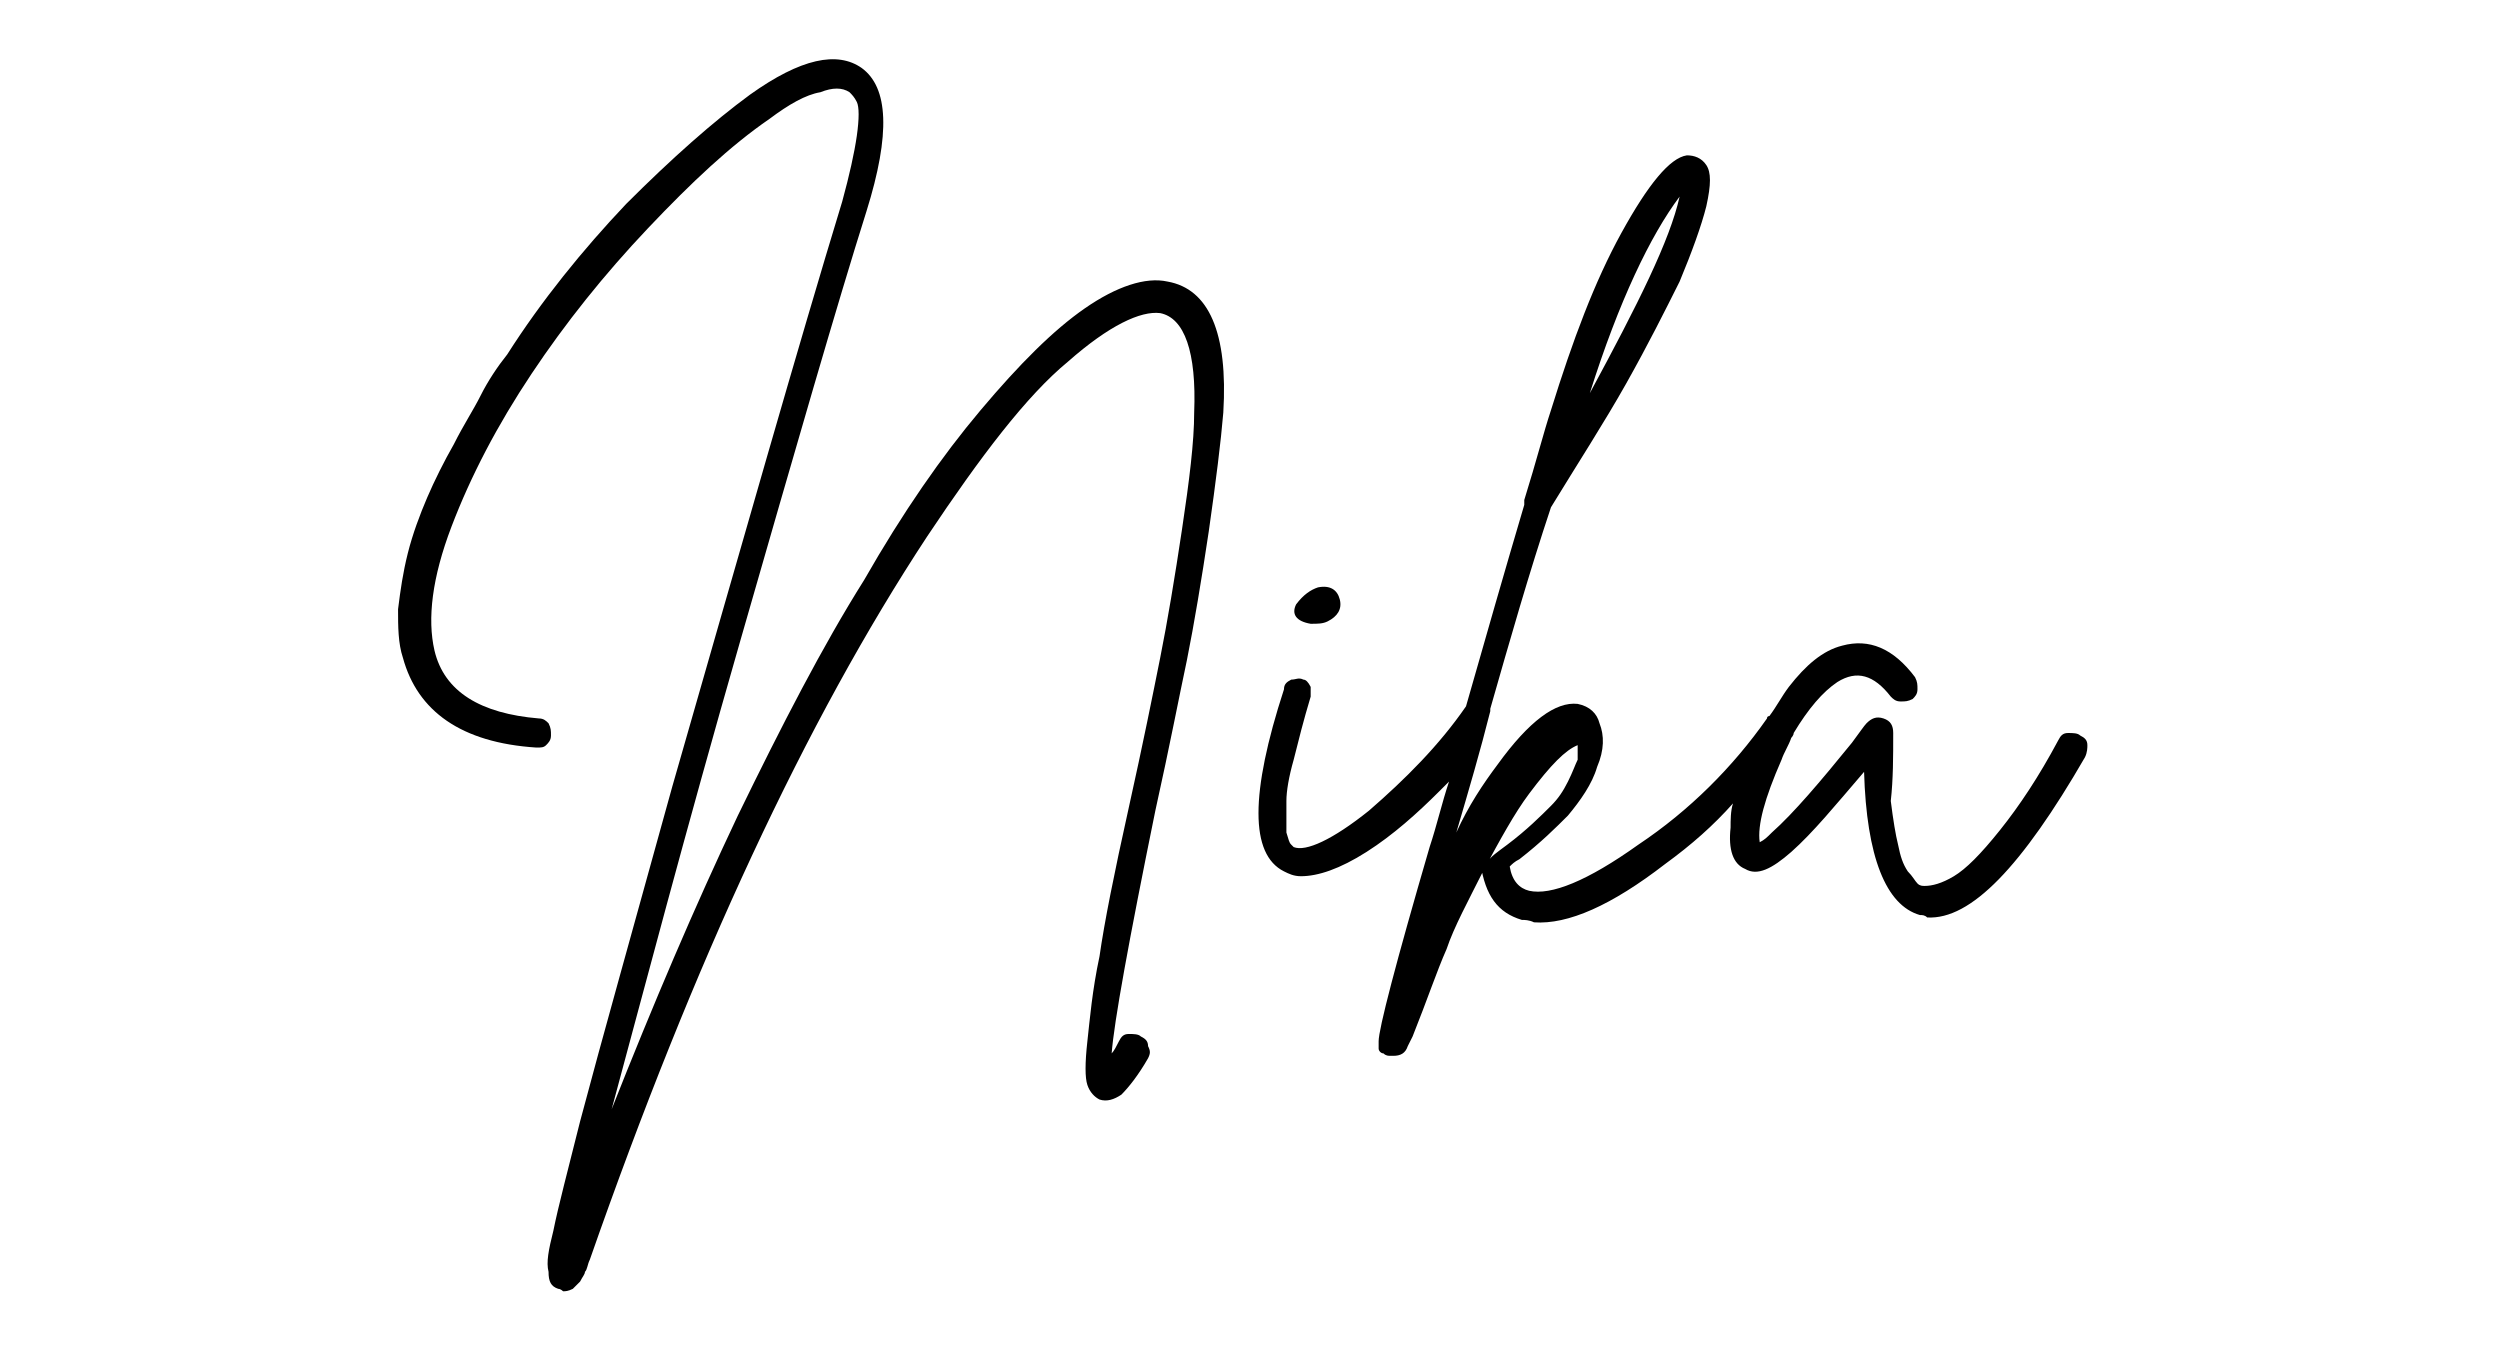
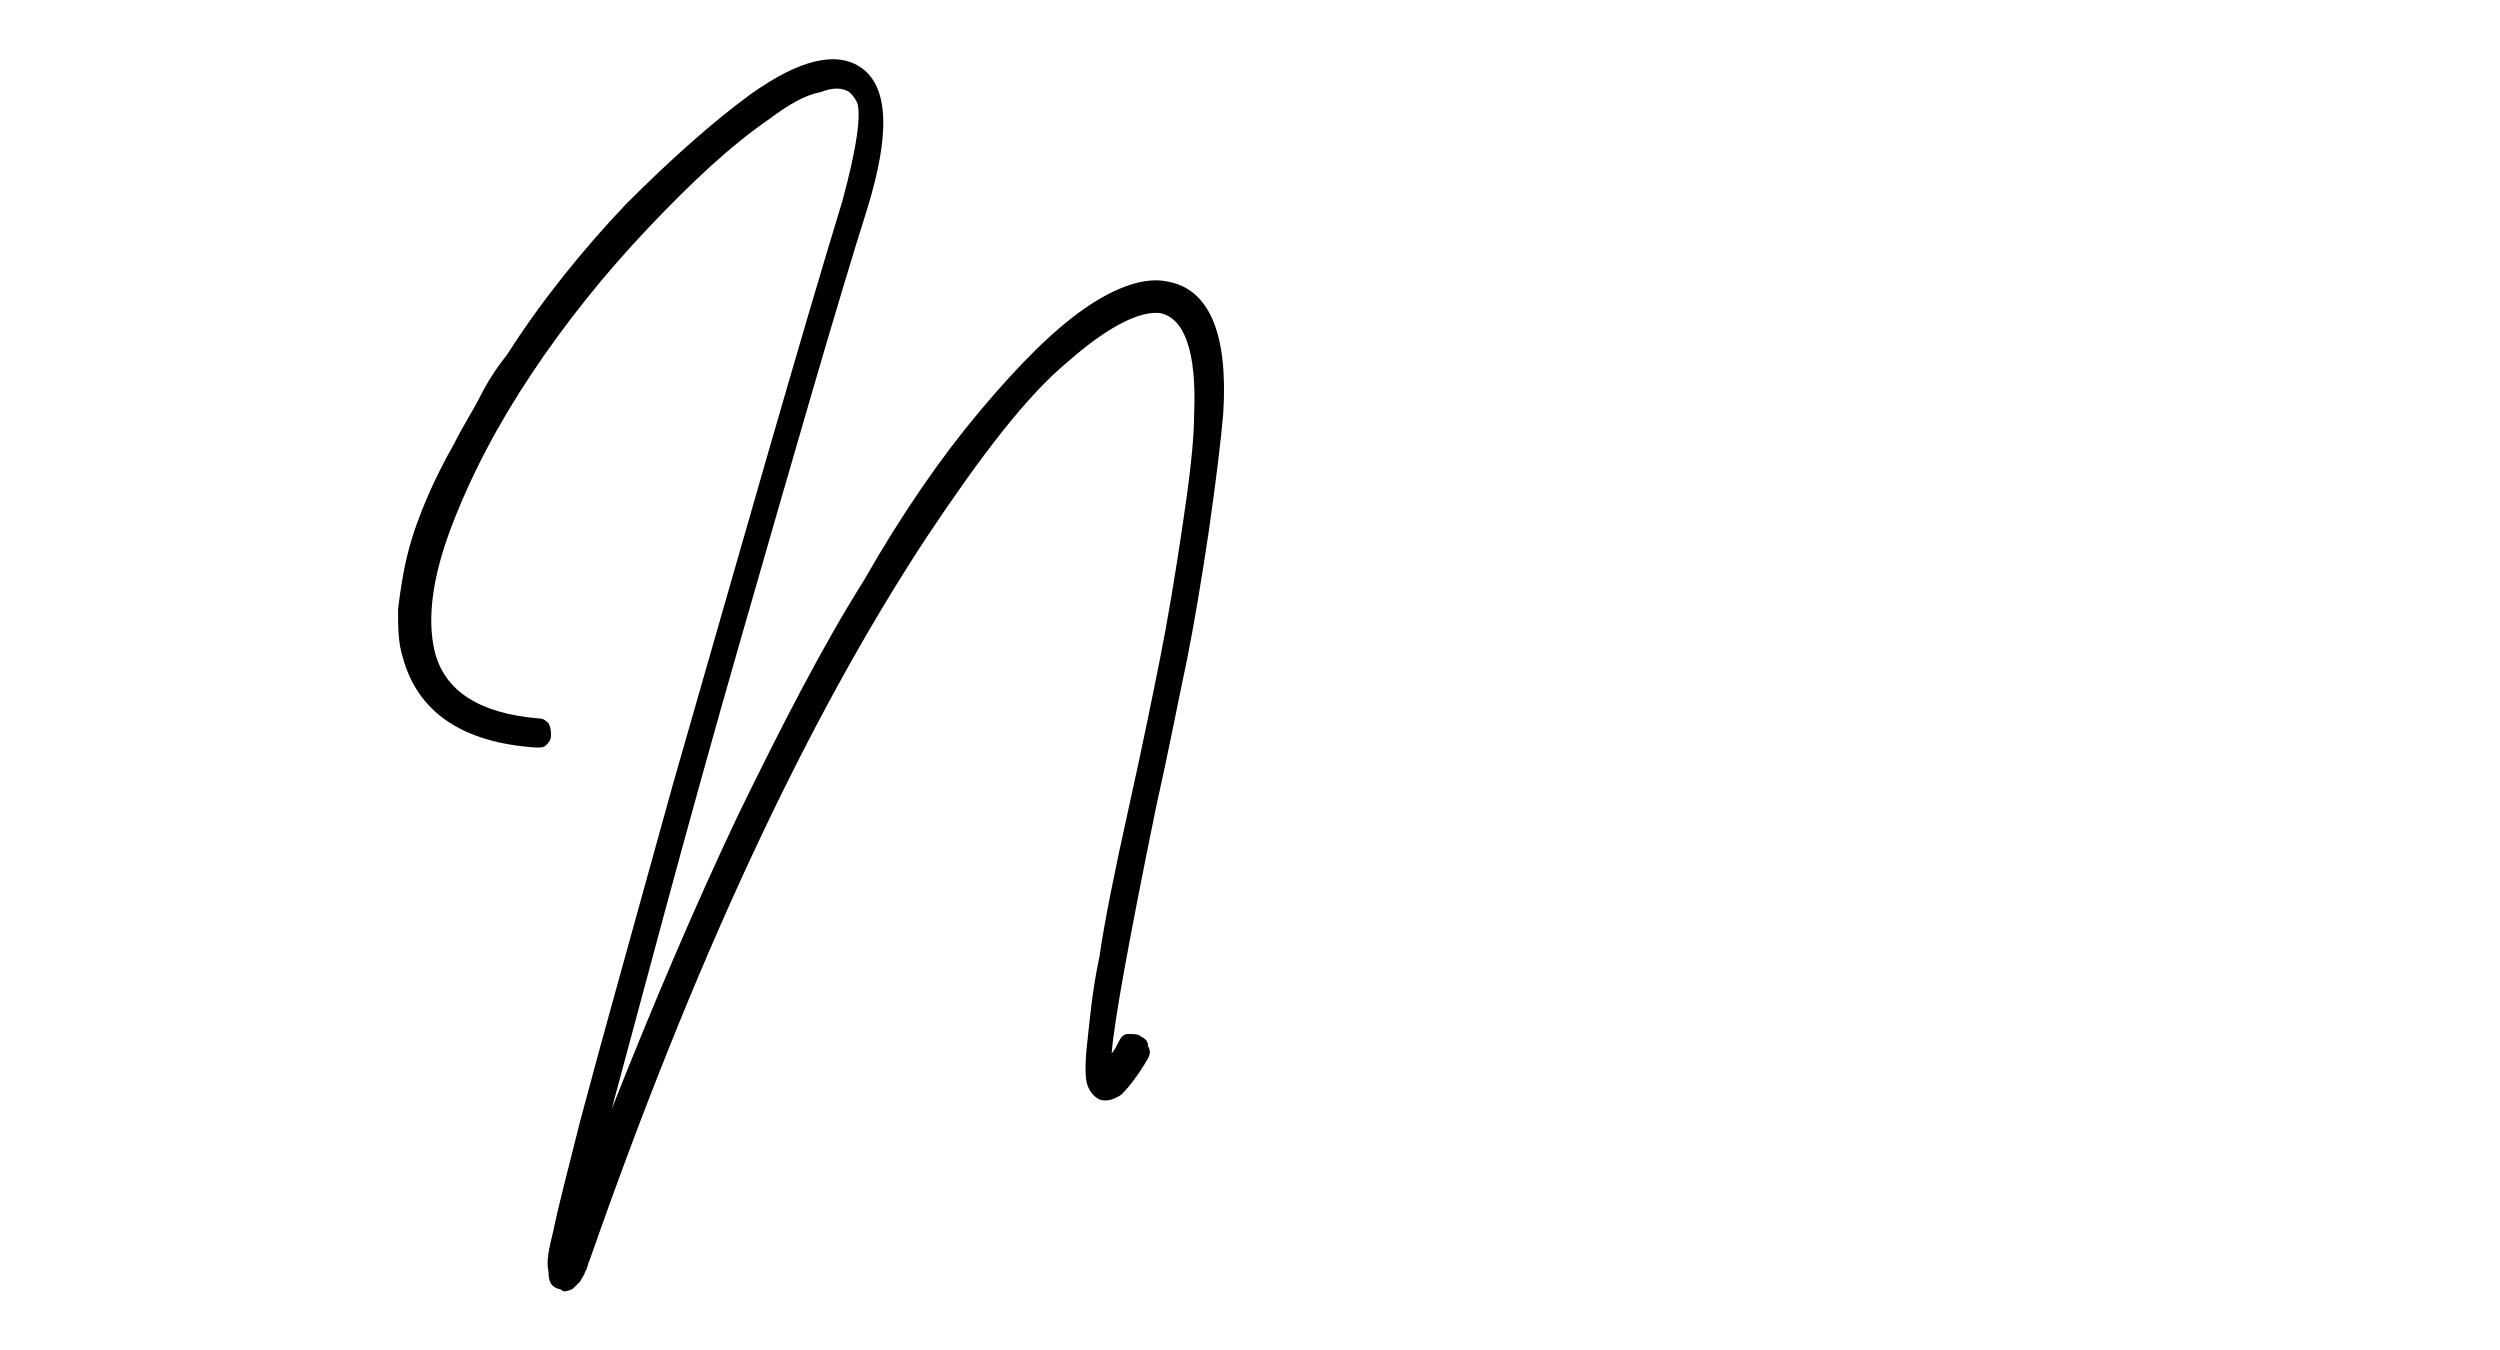
<svg xmlns="http://www.w3.org/2000/svg" version="1.1" id="Layer_1" x="0px" y="0px" viewBox="0 0 103 55.6" style="enable-background:new 0 0 103 55.6;" xml:space="preserve">
  <g>
    <path d="M48.1,11.6c-0.9-0.2-2.1,0.2-3.4,1.1c-1.3,0.9-2.7,2.3-4.3,4.2s-3.2,4.2-4.8,7c-1.7,2.7-3.4,6-5.2,9.7 c-1.8,3.8-3.5,7.8-5.2,12.1c1.3-4.8,3-11.3,5.3-19.3s4-13.9,5.2-17.7c1-3.2,0.9-5.1-0.2-5.9c-1-0.7-2.5-0.4-4.6,1.1 c-1.5,1.1-3.2,2.6-5.1,4.5c-1.8,1.9-3.5,4-4.9,6.2c-0.4,0.5-0.8,1.1-1.1,1.7c-0.3,0.6-0.7,1.2-1.1,2c-0.4,0.7-0.8,1.5-1.1,2.2 c-0.3,0.7-0.6,1.5-0.8,2.3c-0.2,0.8-0.3,1.5-0.4,2.3c0,0.7,0,1.4,0.2,2c0.6,2.2,2.4,3.5,5.5,3.7c0.2,0,0.3,0,0.4-0.1 s0.2-0.2,0.2-0.4c0-0.2,0-0.3-0.1-0.5c-0.1-0.1-0.2-0.2-0.4-0.2c-2.4-0.2-3.9-1.1-4.3-2.8c-0.3-1.3-0.1-3,0.7-5.1 c0.8-2.1,1.9-4.2,3.3-6.3s3-4.1,4.8-6s3.4-3.4,5-4.5c0.8-0.6,1.5-1,2.1-1.1c0.5-0.2,0.9-0.2,1.2,0c0.1,0.1,0.2,0.2,0.3,0.4 c0.1,0.2,0.1,0.7,0,1.4S35,7.2,34.7,8.3c-1.8,5.9-4.1,14-7,24.1c-1.6,5.8-2.9,10.4-3.8,13.8c-0.5,2-0.9,3.5-1.1,4.5 c-0.2,0.8-0.3,1.3-0.2,1.7c0,0.4,0.1,0.6,0.4,0.7c0.1,0,0.2,0.1,0.2,0.1c0.1,0,0.2,0,0.4-0.1c0.1-0.1,0.2-0.2,0.3-0.3 c0.1-0.2,0.2-0.3,0.2-0.4c0.1-0.1,0.1-0.3,0.2-0.5l0,0c4.3-12.3,8.9-22.2,13.9-29.8c2.2-3.3,4.1-5.8,5.8-7.2c1.7-1.5,3-2.1,3.8-2 c1,0.2,1.5,1.6,1.4,4.1c0,1.2-0.2,2.8-0.5,4.8s-0.6,3.8-0.9,5.3c-0.3,1.5-0.7,3.5-1.3,6.2s-1,4.7-1.2,6.1c-0.3,1.4-0.4,2.6-0.5,3.5 s-0.1,1.5,0,1.8s0.3,0.5,0.5,0.6c0.3,0.1,0.6,0,0.9-0.2c0.3-0.3,0.7-0.8,1.1-1.5c0.1-0.2,0.1-0.3,0-0.5c0-0.2-0.1-0.3-0.3-0.4 c-0.1-0.1-0.3-0.1-0.5-0.1s-0.3,0.1-0.4,0.3c-0.1,0.2-0.2,0.4-0.3,0.5c0.1-1.3,0.7-4.6,1.8-10c0.6-2.7,1-4.8,1.3-6.2 c0.3-1.5,0.6-3.3,0.9-5.3c0.3-2.1,0.5-3.7,0.6-4.9C50.6,13.7,49.8,11.9,48.1,11.6z" />
-     <path d="M54,25.7c0.3,0,0.5,0,0.7-0.1c0.4-0.2,0.6-0.5,0.5-0.9s-0.4-0.6-0.9-0.5c-0.3,0.1-0.6,0.3-0.9,0.7 C53.2,25.3,53.4,25.6,54,25.7z" />
-     <path d="M86,30.7c0-0.2-0.1-0.3-0.3-0.4c-0.1-0.1-0.3-0.1-0.5-0.1s-0.3,0.1-0.4,0.3c-0.8,1.5-1.6,2.7-2.4,3.7s-1.4,1.6-1.9,1.9 c-0.5,0.3-0.9,0.4-1.2,0.4c-0.1,0-0.2,0-0.3-0.1c-0.1-0.1-0.2-0.3-0.4-0.5c-0.2-0.3-0.3-0.6-0.4-1.1c-0.1-0.4-0.2-1-0.3-1.8 c0.1-0.9,0.1-1.8,0.1-2.8c0-0.3-0.1-0.5-0.4-0.6s-0.5,0-0.7,0.2c-0.1,0.1-0.3,0.4-0.6,0.8c-1.3,1.6-2.4,2.9-3.3,3.7 c-0.2,0.2-0.3,0.3-0.5,0.4c-0.1-0.7,0.2-1.8,0.9-3.4c0.1-0.3,0.3-0.6,0.4-0.9l0,0c0,0,0.1-0.1,0.1-0.2c0.6-1,1.2-1.7,1.8-2.1 c0.8-0.5,1.5-0.3,2.2,0.6c0.1,0.1,0.2,0.2,0.4,0.2c0.2,0,0.3,0,0.5-0.1c0.1-0.1,0.2-0.2,0.2-0.4c0-0.2,0-0.3-0.1-0.5 c-0.9-1.2-1.9-1.6-3-1.3c-0.8,0.2-1.5,0.8-2.2,1.7c-0.3,0.4-0.5,0.8-0.8,1.2c0,0-0.1,0-0.1,0.1c-1.4,2-3.2,3.8-5.3,5.2 c-2.1,1.5-3.6,2.1-4.5,1.9c-0.4-0.1-0.7-0.4-0.8-1c0.1-0.1,0.2-0.2,0.4-0.3c0.9-0.7,1.5-1.3,2-1.8c0.5-0.6,1-1.3,1.2-2 c0.3-0.7,0.3-1.3,0.1-1.8c-0.1-0.4-0.4-0.7-0.9-0.8c-0.9-0.1-2,0.7-3.3,2.5c-0.6,0.8-1.2,1.7-1.7,2.8c0.5-1.7,1-3.4,1.4-5v-0.1 c0.8-2.8,1.6-5.6,2.5-8.3c1.1-1.8,2.2-3.5,3.1-5.1s1.6-3,2.2-4.2c0.5-1.2,0.9-2.3,1.1-3.1c0.2-0.9,0.2-1.4,0-1.7 c-0.2-0.3-0.5-0.4-0.8-0.4c-0.7,0.1-1.6,1.2-2.7,3.2s-2,4.4-2.9,7.3c-0.3,0.9-0.6,2.1-1.1,3.7c0,0.1,0,0.1,0,0.2 c-0.8,2.7-1.6,5.5-2.4,8.3c-1.1,1.6-2.5,3-4,4.3c-1.5,1.2-2.6,1.7-3.1,1.5l-0.1-0.1c-0.1-0.1-0.1-0.2-0.2-0.5c0-0.6,0-0.9,0-1.3 s0.1-1,0.3-1.7c0.2-0.8,0.4-1.6,0.7-2.6c0-0.1,0-0.3,0-0.4c-0.1-0.2-0.2-0.3-0.3-0.3c-0.2-0.1-0.3,0-0.5,0 c-0.2,0.1-0.3,0.2-0.3,0.4c-1.4,4.3-1.4,6.8,0,7.5c0.2,0.1,0.4,0.2,0.7,0.2c0.7,0,1.6-0.3,2.7-1c1.1-0.7,2.1-1.6,3-2.5 c0.1-0.1,0.3-0.3,0.4-0.4c-0.3,0.9-0.5,1.8-0.8,2.7c-1.4,4.8-2.1,7.5-2.1,8c0,0.1,0,0.2,0,0.3s0.1,0.2,0.2,0.2 c0.1,0.1,0.2,0.1,0.3,0.1h0.1c0.3,0,0.5-0.1,0.6-0.4l0.2-0.4c0.6-1.5,1-2.7,1.4-3.6c0.3-0.9,0.9-2,1.5-3.2c0.7-1.3,1.3-2.4,1.9-3.2 c0.9-1.2,1.5-1.8,2-2c0,0.2,0,0.3,0,0.6c-0.1,0.2-0.2,0.5-0.4,0.9c-0.2,0.4-0.4,0.7-0.7,1c-0.4,0.4-1,1-1.8,1.6 c-0.4,0.3-0.7,0.5-0.8,0.7C61,35.2,61,35.4,61,35.6c0.2,1.3,0.7,2,1.7,2.3c0.1,0,0.3,0,0.5,0.1c1.4,0.1,3.2-0.7,5.4-2.4 c1.1-0.8,2-1.6,2.8-2.5c-0.1,0.3-0.1,0.7-0.1,1c-0.1,0.9,0.1,1.5,0.6,1.7c0.5,0.3,1.1,0,1.9-0.7c0.9-0.8,1.8-1.9,3-3.3 c0.1,3.5,0.9,5.5,2.3,5.9c0.1,0,0.2,0,0.3,0.1c1.8,0.1,3.9-2.1,6.5-6.6C86,31,86,30.8,86,30.7z M69.2,8.1c-0.4,1.8-1.7,4.4-3.7,8.1 C66.7,12.4,68,9.7,69.2,8.1z" />
  </g>
</svg>